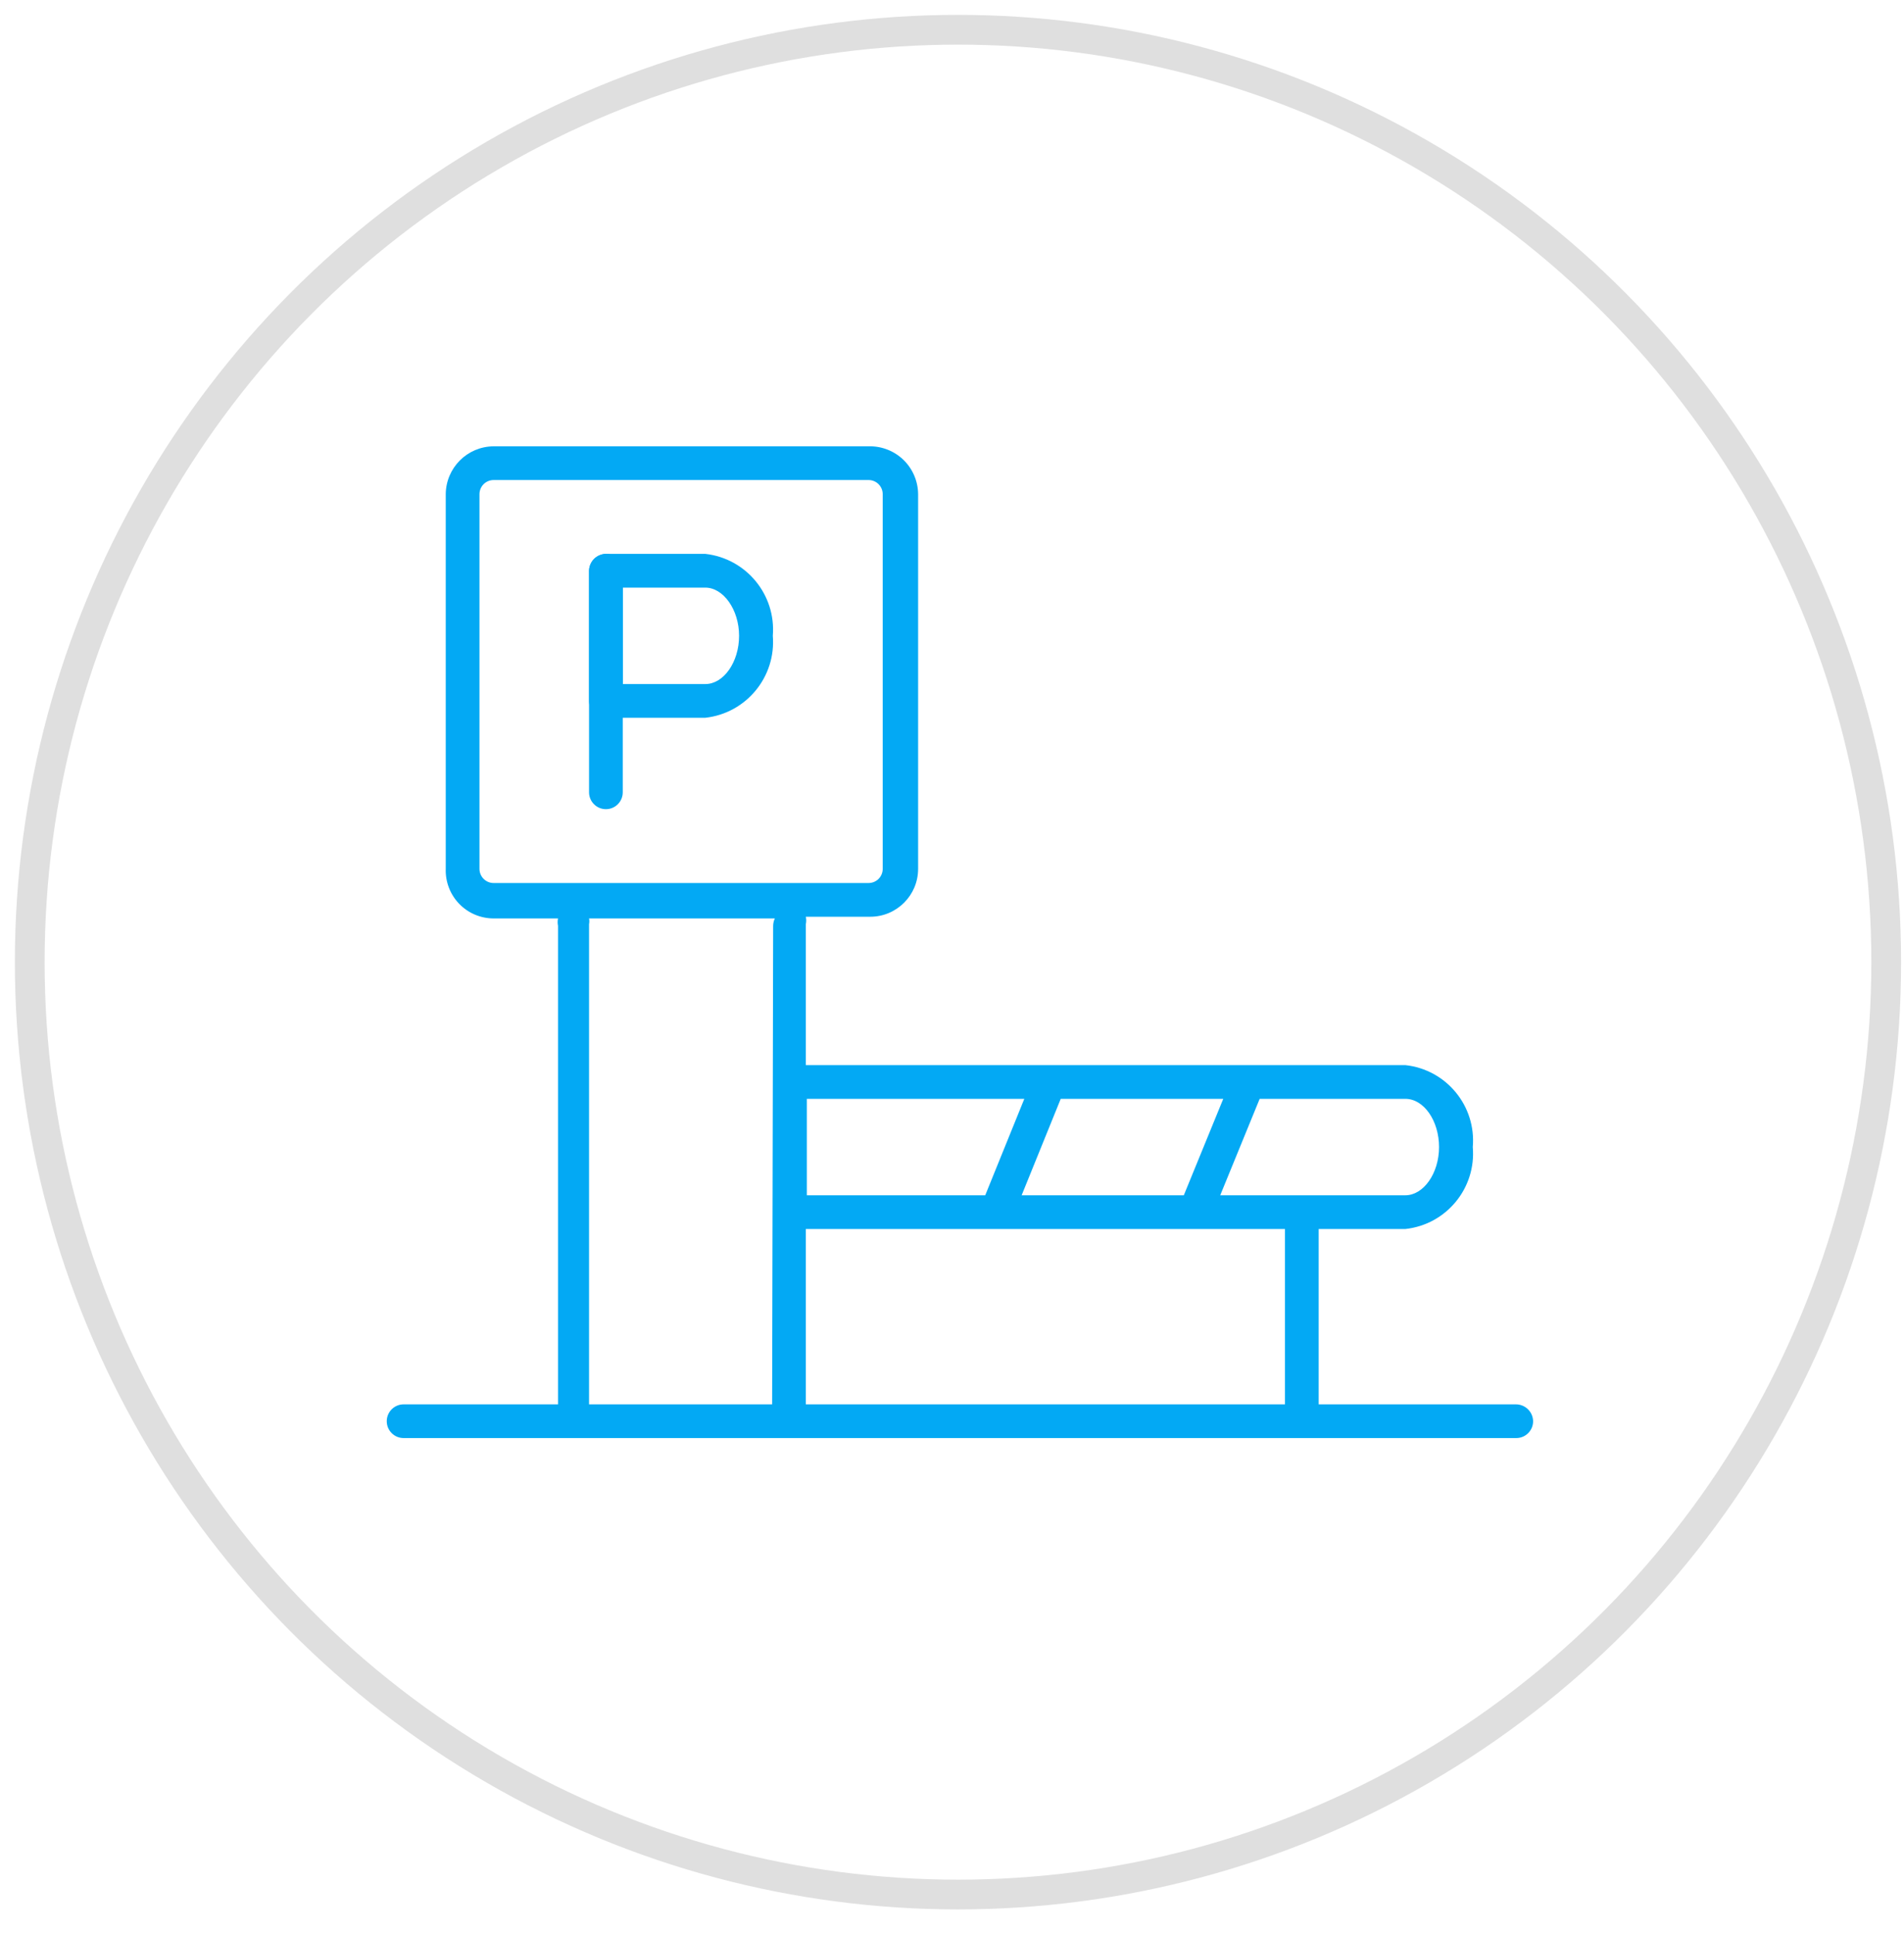
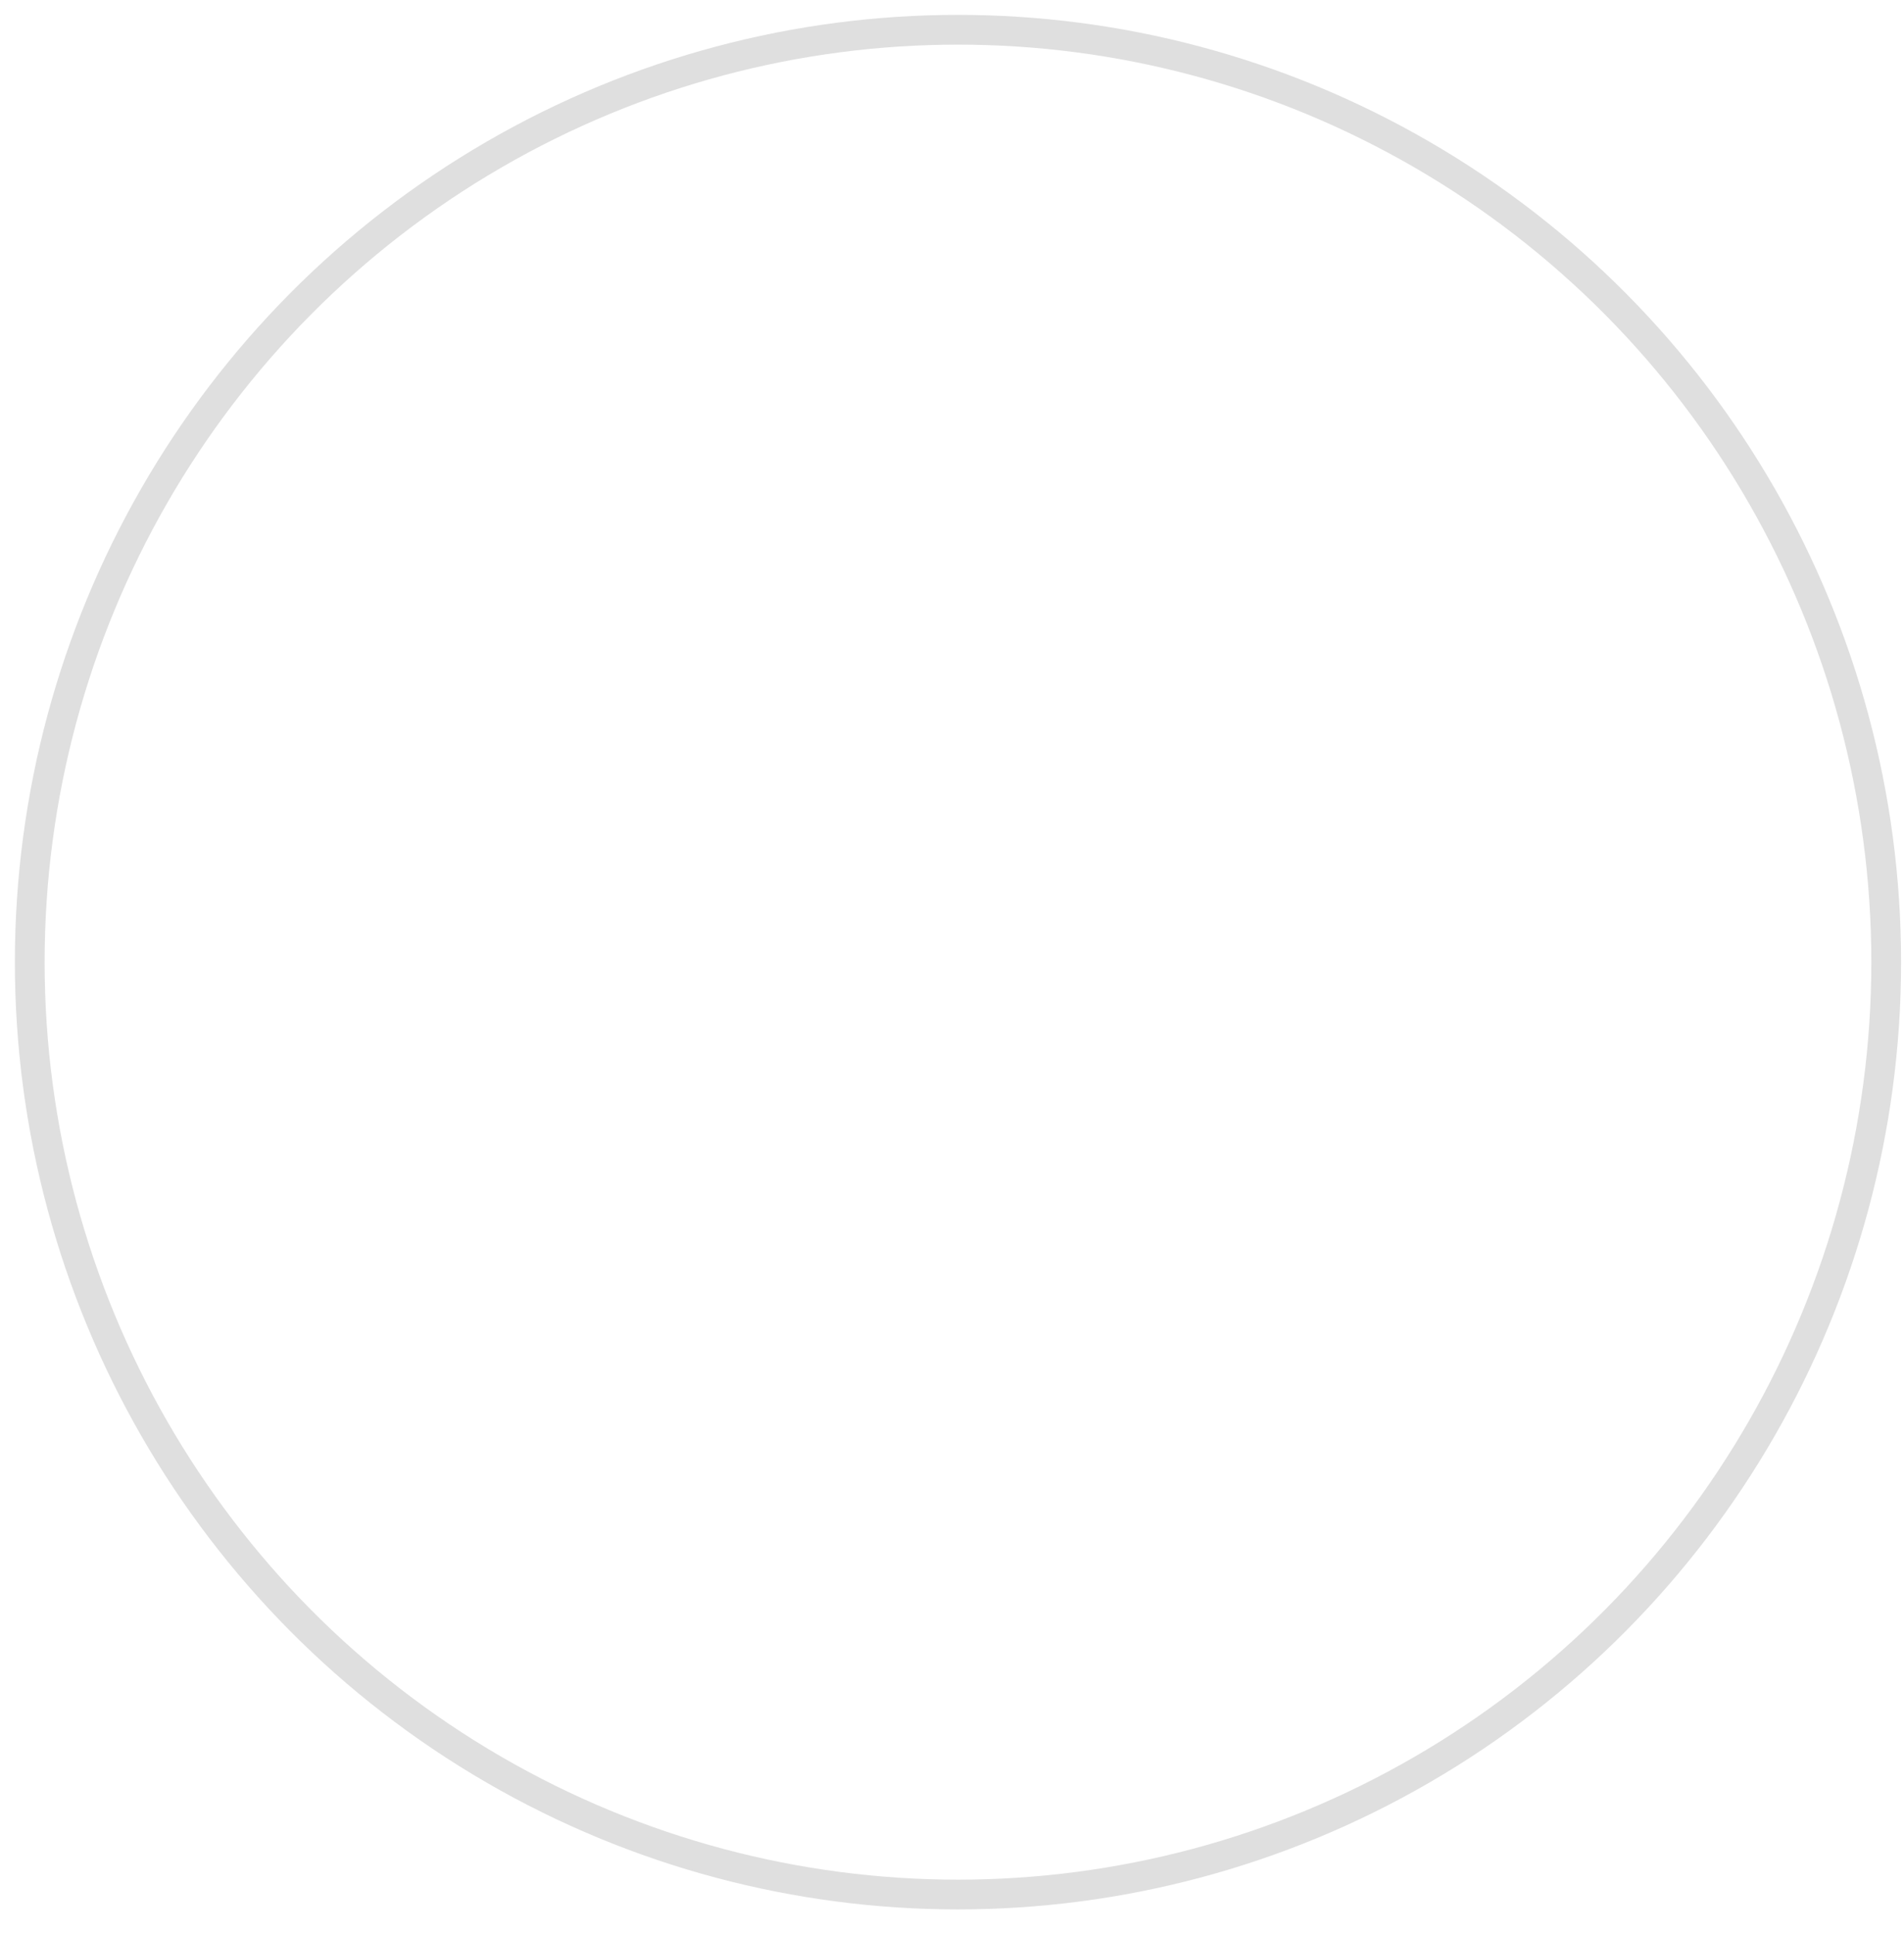
<svg xmlns="http://www.w3.org/2000/svg" width="64px" height="65px" viewBox="0 0 64 65" version="1.1">
  <title>parking_icon</title>
  <desc>Created with Sketch.</desc>
  <g id="Page-1" stroke="none" stroke-width="1" fill="none" fill-rule="evenodd">
    <g id="SKUD_SOV-1200-1440:-Desktops---12-col" transform="translate(-735, -714)">
      <g id="Icons" transform="translate(450, 713)">
        <g id="Icon2" transform="translate(286, 2)">
          <g id="parking_icon">
            <ellipse id="Oval-11" stroke="#DFDFDF" cx="31.201" cy="31.336" rx="31.201" ry="31.336" />
            <g id="park" transform="translate(12, 14)" fill="#03A9F4" fill-rule="nonzero">
-               <path d="M37.944,32.198 L31.325,32.198 L31.325,26.305 L34.238,26.305 C35.617,26.156 36.624,24.932 36.505,23.551 C36.624,22.169 35.617,20.946 34.238,20.797 L14.087,20.797 L14.087,16.059 C14.104,15.977 14.104,15.892 14.087,15.81 L16.252,15.81 C17.141,15.81 17.861,15.089 17.861,14.201 L17.861,1.609 C17.858,1.174 17.68,0.757 17.367,0.454 C17.053,0.152 16.631,-0.012 16.195,6.83047369e-16 L3.593,6.83047369e-16 C2.706,0.006 1.99,0.723 1.983,1.609 L1.983,14.201 C1.968,14.637 2.131,15.061 2.434,15.375 C2.738,15.69 3.156,15.867 3.593,15.867 L5.757,15.867 C5.74,15.949 5.74,16.034 5.757,16.116 L5.757,32.198 L0.567,32.198 C0.254,32.198 0,32.452 0,32.765 C0,33.078 0.254,33.331 0.567,33.331 L37.967,33.331 C38.28,33.331 38.533,33.078 38.533,32.765 C38.53,32.611 38.467,32.466 38.356,32.359 C38.246,32.253 38.097,32.195 37.944,32.198 Z M29.342,21.93 L34.238,21.93 C34.861,21.93 35.371,22.667 35.371,23.551 C35.371,24.435 34.85,25.171 34.238,25.171 L28.016,25.171 L29.342,21.93 Z M22.655,21.93 L28.118,21.93 L26.792,25.171 L21.341,25.171 L22.655,21.93 Z M14.121,21.93 L21.431,21.93 L20.117,25.171 L14.121,25.171 L14.121,21.93 Z M3.117,14.201 L3.117,1.609 C3.117,1.346 3.33,1.133 3.593,1.133 L16.195,1.133 C16.458,1.133 16.671,1.346 16.671,1.609 L16.671,14.201 C16.671,14.464 16.458,14.677 16.195,14.677 L3.593,14.677 C3.33,14.677 3.117,14.464 3.117,14.201 Z M12.954,32.198 L6.8,32.198 L6.8,16.059 C6.813,15.996 6.813,15.93 6.8,15.867 L13.045,15.867 C13.008,15.945 12.989,16.03 12.988,16.116 L12.954,32.198 Z M30.192,32.198 L14.087,32.198 L14.087,26.305 L30.192,26.305 L30.192,32.198 Z" id="Shape" />
-               <path d="M7.367,12.195 C7.054,12.195 6.8,11.941 6.8,11.628 L6.8,4.182 C6.806,3.872 7.056,3.621 7.367,3.615 C7.68,3.615 7.933,3.869 7.933,4.182 L7.933,11.628 C7.933,11.941 7.68,12.195 7.367,12.195 Z" id="Path" />
-               <path d="M10.71,9.123 L7.367,9.123 C7.054,9.123 6.8,8.87 6.8,8.557 L6.8,4.182 C6.806,3.872 7.056,3.621 7.367,3.615 L10.71,3.615 C12.086,3.77 13.089,4.99 12.977,6.369 C13.089,7.749 12.086,8.969 10.71,9.123 L10.71,9.123 Z M7.933,7.99 L10.71,7.99 C11.322,7.99 11.843,7.253 11.843,6.369 C11.843,5.485 11.311,4.749 10.71,4.749 L7.933,4.749 L7.933,7.99 Z" id="Shape" />
-             </g>
+               </g>
          </g>
        </g>
      </g>
    </g>
  </g>
</svg>